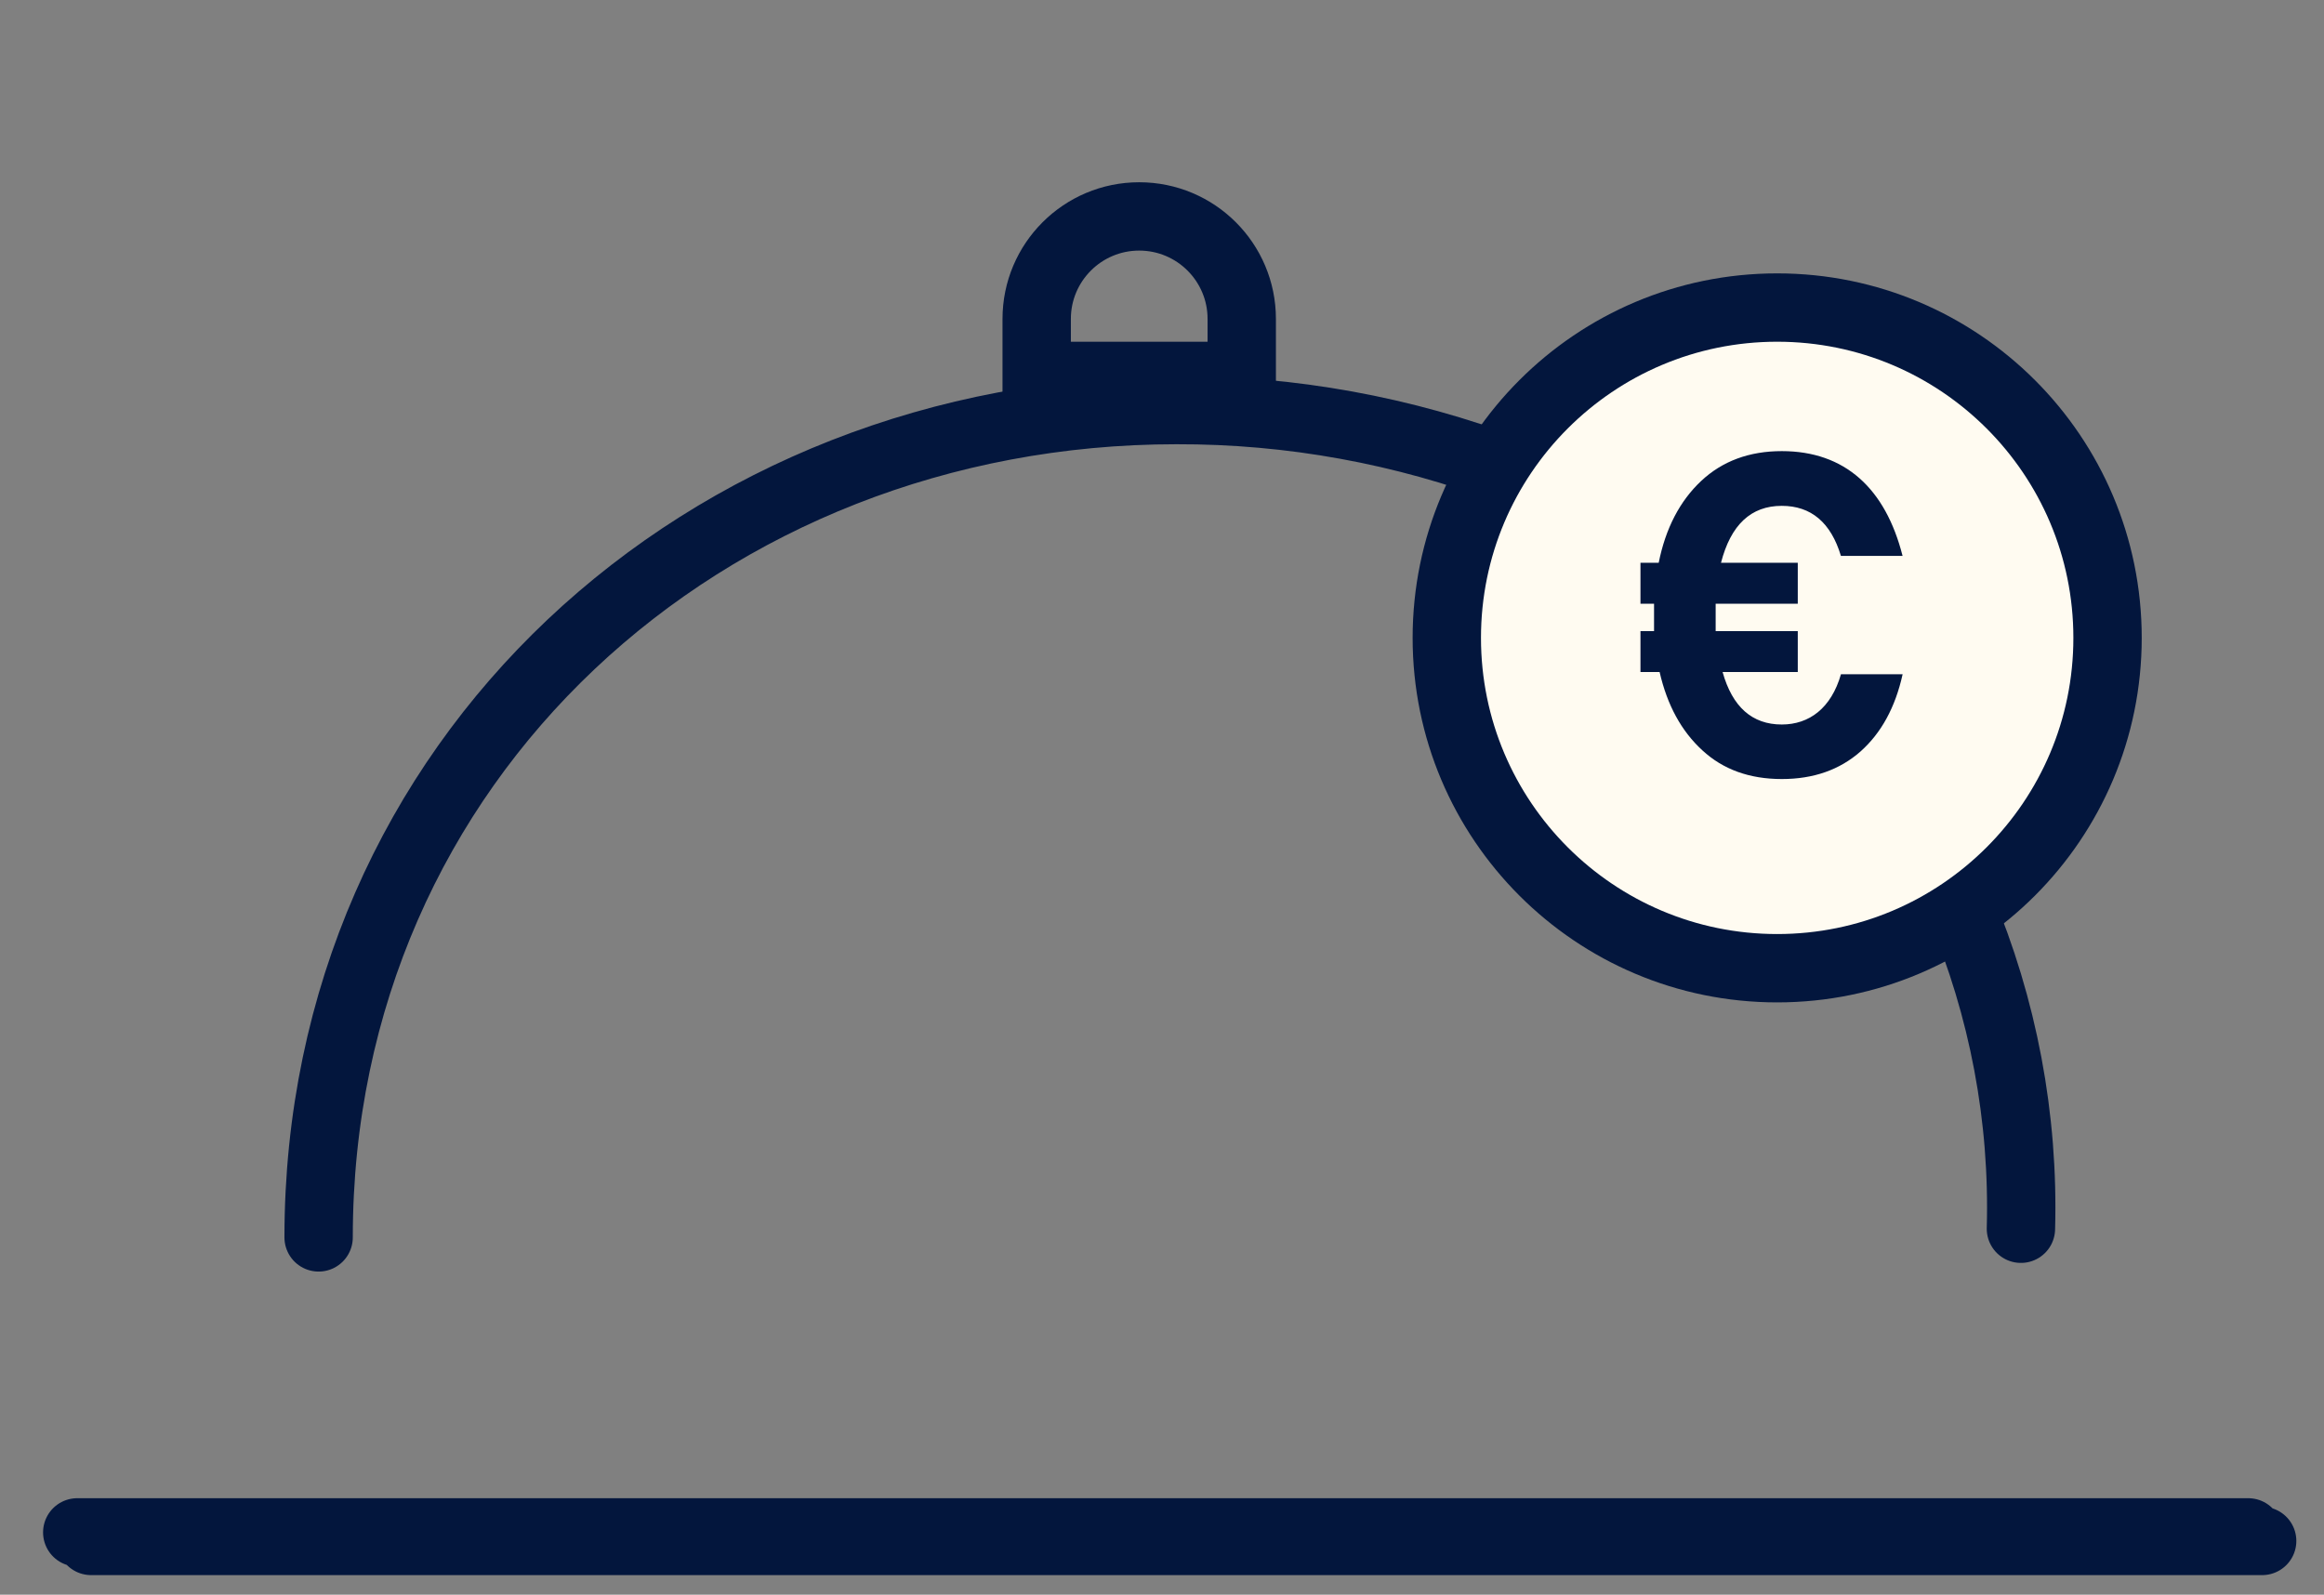
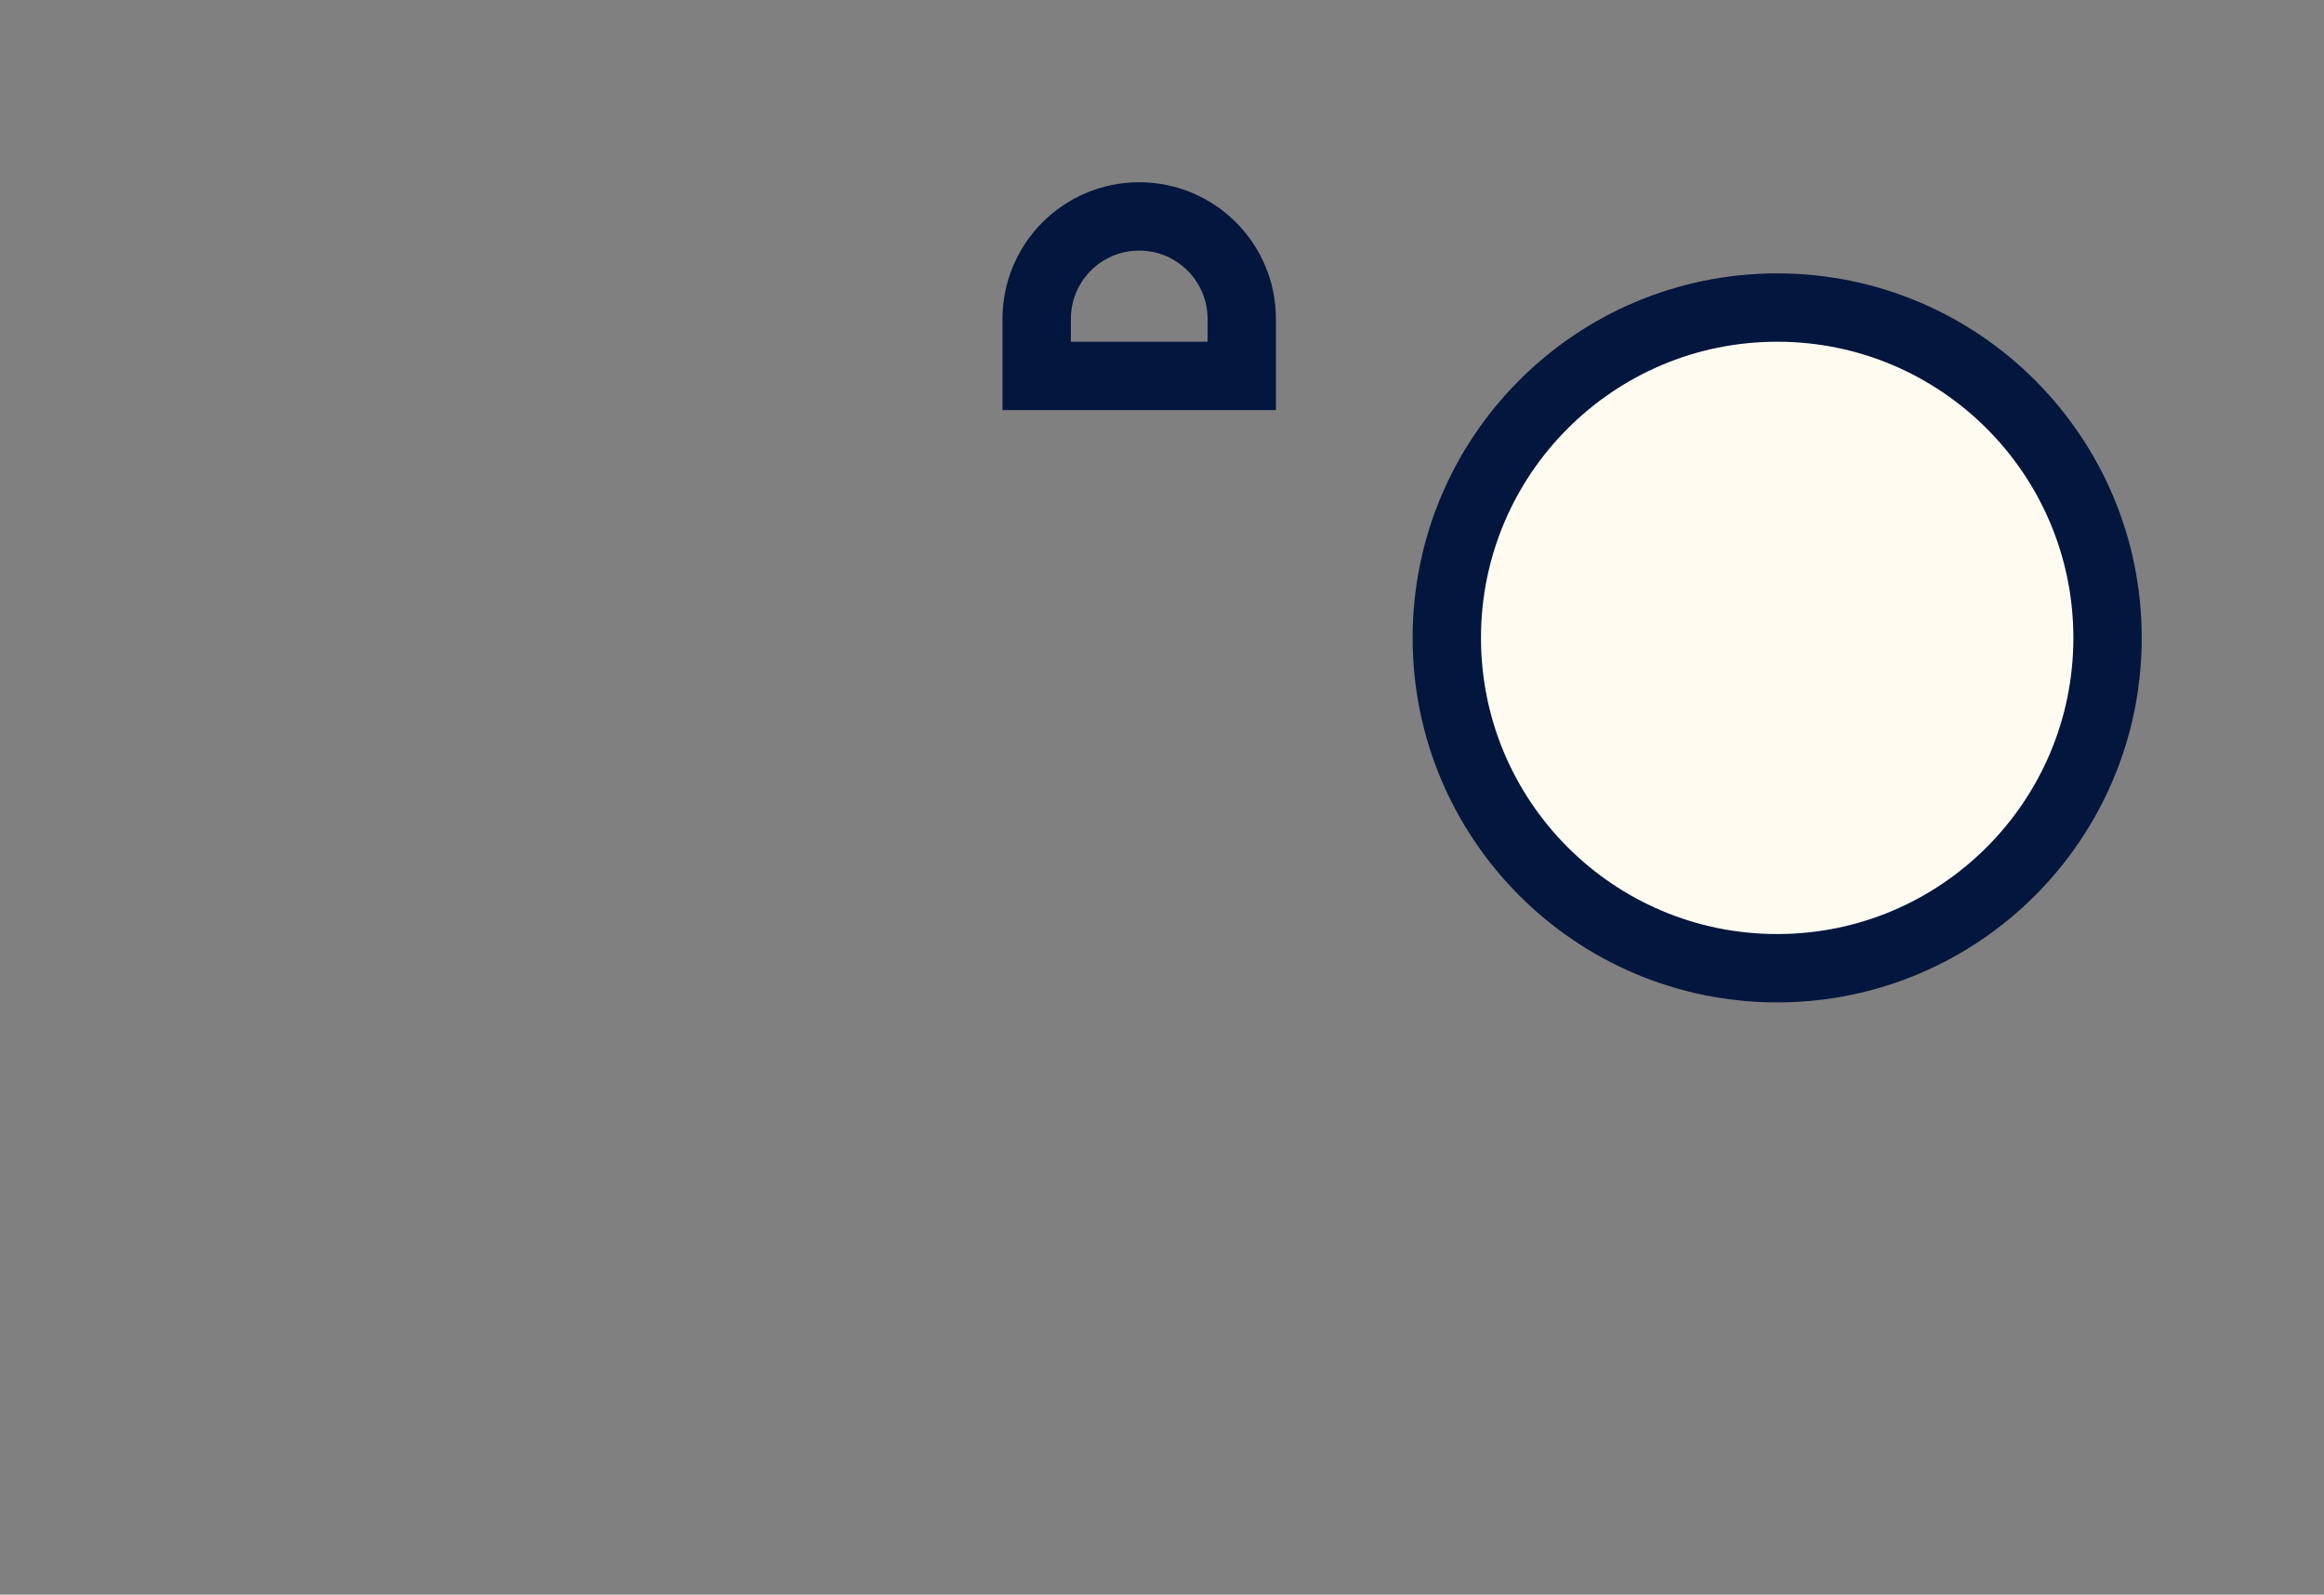
<svg xmlns="http://www.w3.org/2000/svg" fill="none" viewBox="0 0 51 35">
  <rect x="0" y="0" width="51" height="35" fill="#808080" stroke="none" />
-   <path stroke="#03163D" stroke-linecap="round" stroke-linejoin="round" stroke-width="1.5" d="M44.349 26.968c.068-2.433-.388-4.853-1.336-7.094-.949-2.242-2.368-4.254-4.161-5.899M1.695 33.632H49.338M6.992 27.158c0-10.495 8.496-18.158 18.824-18.158 2.504-.007 4.989.444 7.33 1.333M2 33.82h47.643" />
  <circle cx="39" cy="14" r="7.25" fill="#FFFBF1" stroke="#03163D" stroke-width="1.5" />
-   <path fill="#03163D" d="M39.101 17.098c-.708 0-1.289-.21-1.743-.63-.459-.42-.771-.991-.938-1.719H36v-.898h.298V13.25H36v-.898h.4c.151-.757.464-1.357.933-1.797.464-.435 1.055-.654 1.768-.654 1.387 0 2.275.82 2.651 2.3h-1.353c-.22-.732-.654-1.099-1.299-1.099-.674 0-1.118.415-1.333 1.25h1.685v.898h-1.802v.601h1.802v.898h-1.65c.215.767.649 1.152 1.299 1.152.601 0 1.084-.356 1.299-1.103h1.353c-.161.728-.469 1.289-.923 1.694-.459.405-1.035.606-1.728.606Z" />
  <path stroke="#03163D" stroke-width="1.5" d="M22.75 7c0-1.243 1.007-2.25 2.25-2.25S27.25 5.757 27.25 7v1.25h-4.5V7Z" />
</svg>